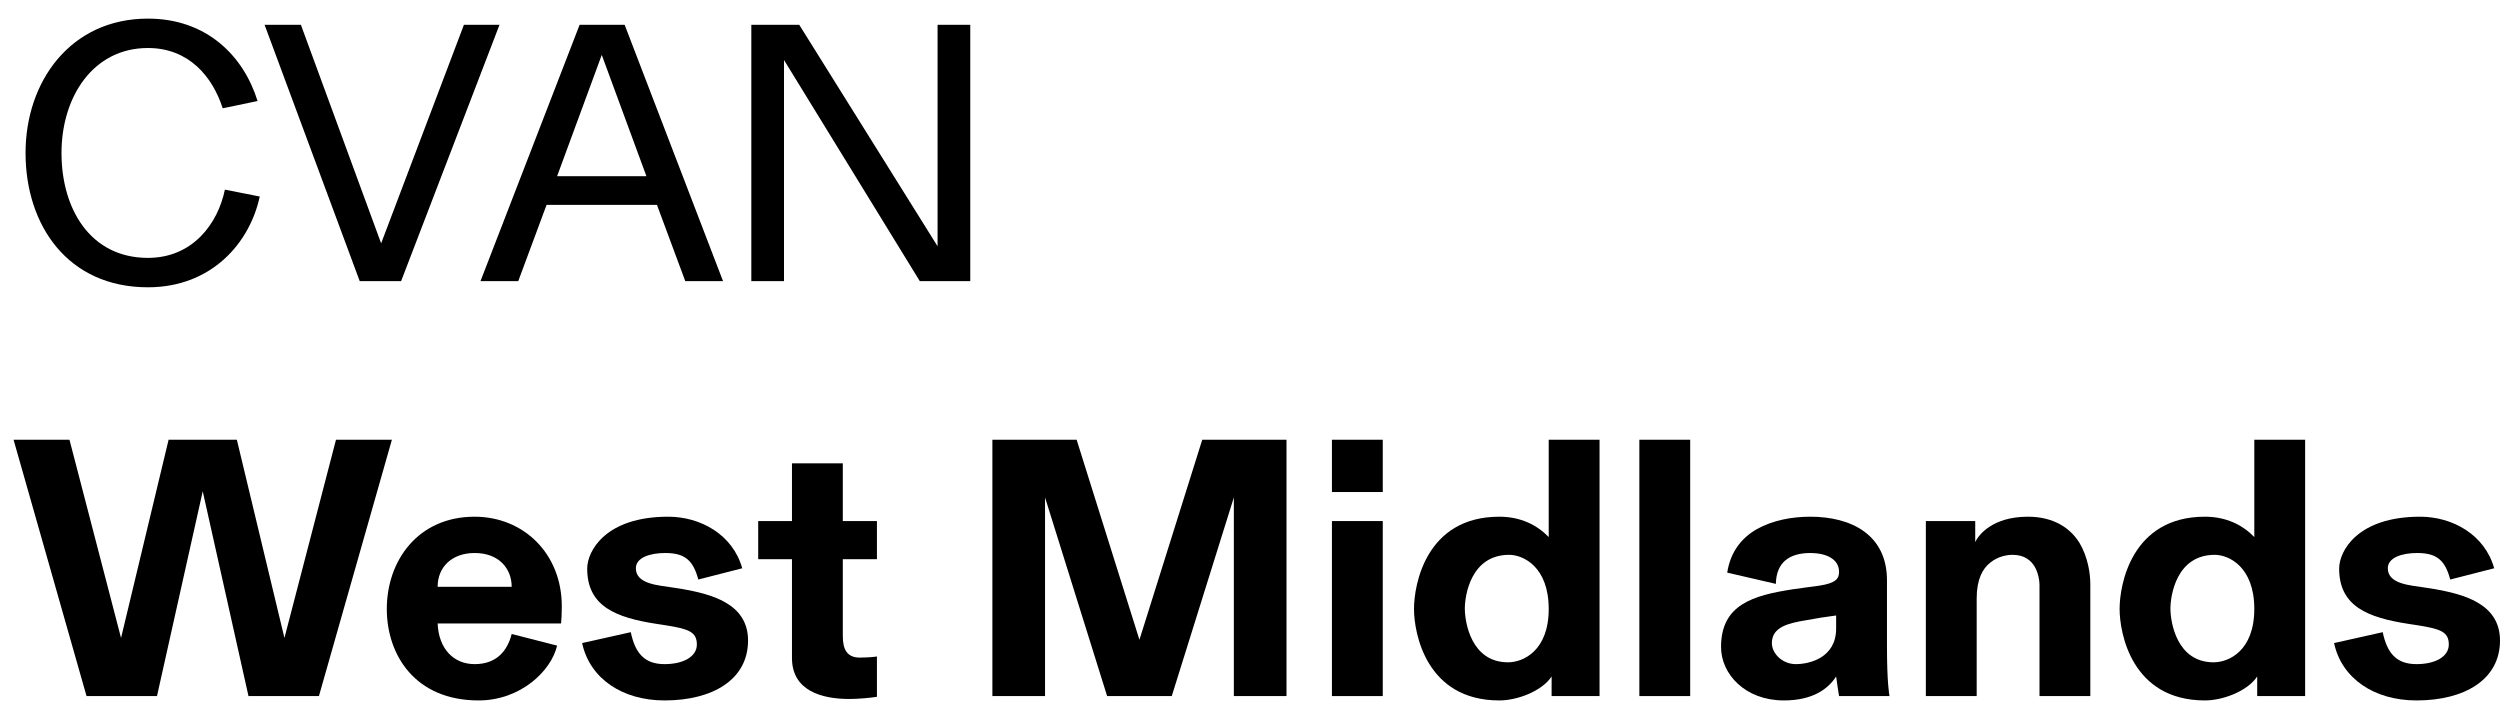
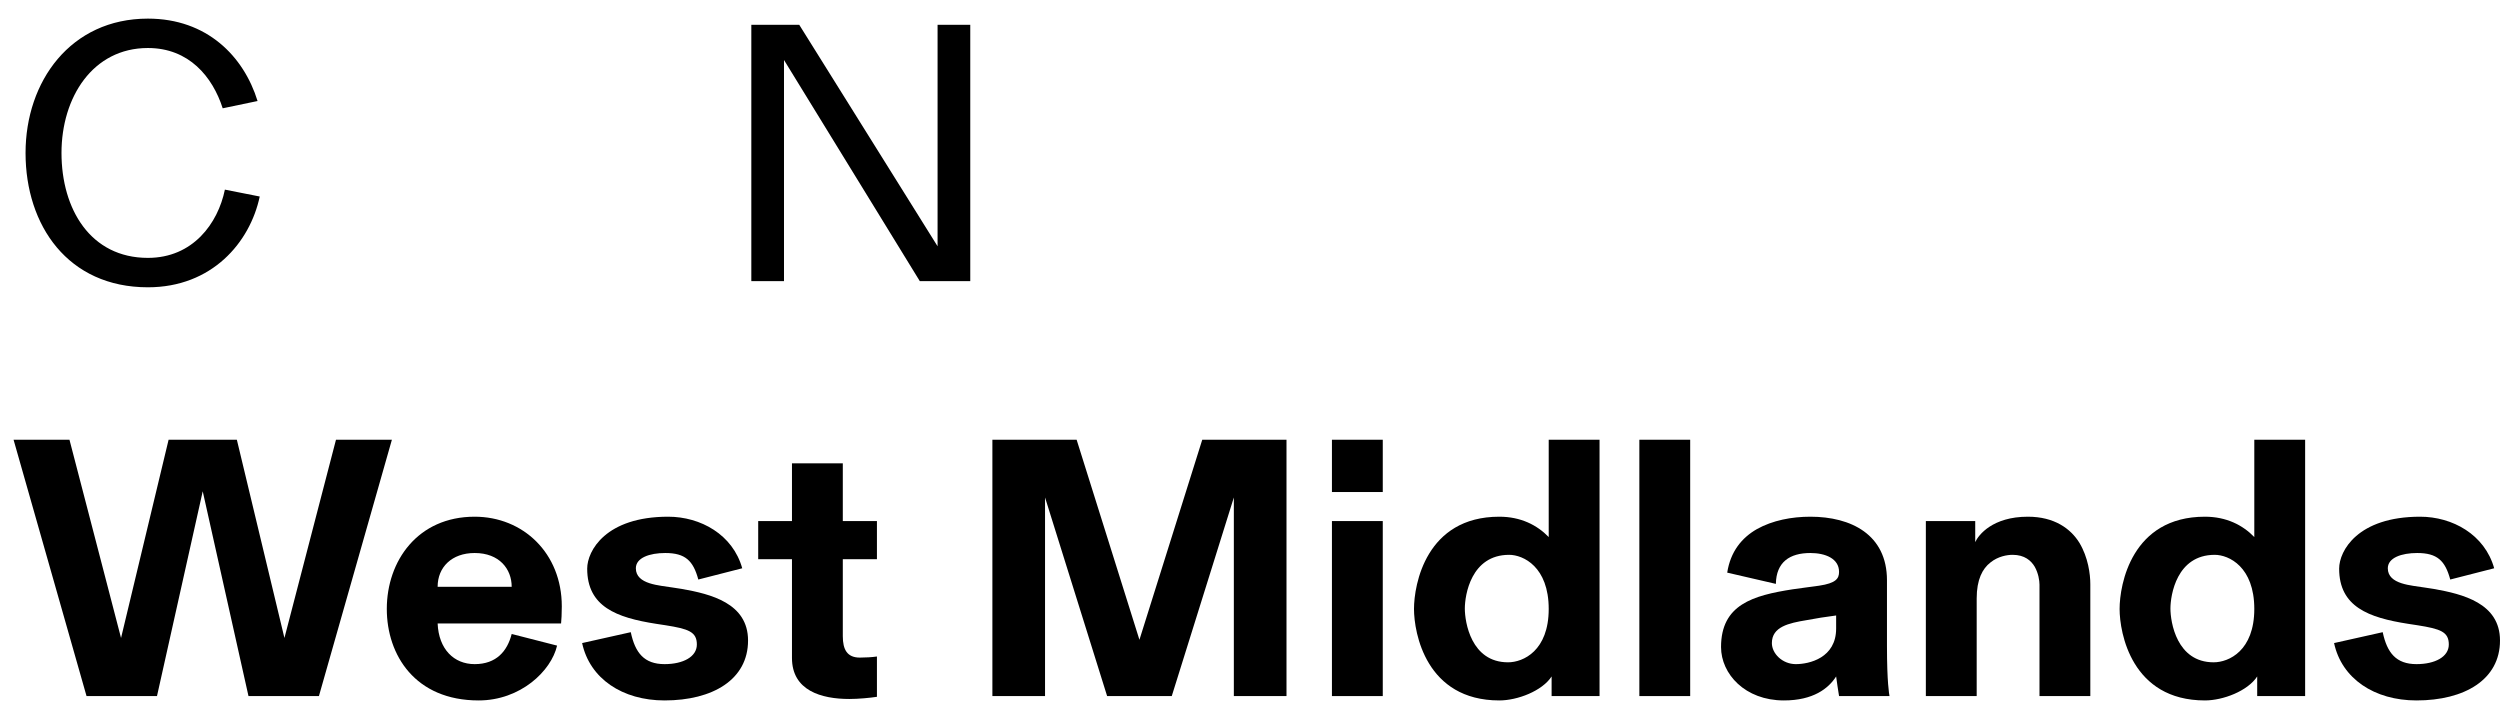
<svg xmlns="http://www.w3.org/2000/svg" fill="none" viewBox="0 0 132 37" height="37" width="132">
  <path fill="black" d="M123.239 33.954L125.807 33.379C126.038 34.471 126.517 35.066 127.59 35.066C128.568 35.066 129.297 34.682 129.297 34.03C129.297 33.359 128.856 33.206 127.648 33.014L127.149 32.938C125.06 32.612 123.507 32.037 123.507 30.024C123.507 29.084 124.485 27.282 127.782 27.282C129.488 27.282 131.194 28.222 131.693 30.005L129.373 30.599C129.105 29.602 128.683 29.199 127.629 29.199C126.804 29.199 126.076 29.448 126.076 30.005C126.076 30.867 127.341 30.905 128.012 31.02L128.511 31.097C130.025 31.366 132 31.845 132 33.819C132 35.89 130.121 36.983 127.59 36.983C125.367 36.983 123.641 35.832 123.239 33.954Z" />
  <path fill="black" d="M119.18 36.753V35.717C118.682 36.484 117.378 36.983 116.42 36.983C112.547 36.983 111.915 33.417 111.915 32.152C111.915 30.867 112.547 27.282 116.42 27.282C117.551 27.282 118.414 27.723 119.027 28.356V23.218H121.711V36.753H119.18ZM116.88 34.97C117.685 34.97 119.027 34.356 119.027 32.152C119.027 29.928 117.685 29.295 116.937 29.295C114.925 29.295 114.599 31.423 114.599 32.132C114.599 32.842 114.925 34.97 116.88 34.97Z" />
  <path fill="black" d="M101.685 36.753V27.512H104.292V28.624C104.465 28.241 105.212 27.282 107.072 27.282C108.471 27.282 109.334 27.915 109.794 28.663C110.254 29.429 110.369 30.311 110.369 30.848V36.753H107.685V30.867C107.685 30.656 107.628 30.273 107.436 29.928C107.244 29.602 106.899 29.295 106.267 29.295C105.979 29.295 105.5 29.372 105.097 29.698C104.675 30.024 104.369 30.599 104.369 31.596V36.753H101.685Z" />
  <path fill="black" d="M99.766 36.753H97.102C97.083 36.657 96.948 35.756 96.948 35.717C96.546 36.35 95.741 36.983 94.188 36.983C92.136 36.983 90.871 35.583 90.871 34.164C90.871 31.922 92.558 31.442 94.648 31.116C94.686 31.116 95.99 30.925 96.047 30.925C96.948 30.791 97.102 30.541 97.102 30.196C97.102 29.487 96.373 29.199 95.587 29.199C94.495 29.199 93.785 29.679 93.766 30.829L91.197 30.235C91.37 29.123 91.964 28.394 92.769 27.934C93.594 27.474 94.609 27.282 95.587 27.282C97.734 27.282 99.632 28.222 99.632 30.637V34.107C99.632 36.024 99.747 36.657 99.766 36.753ZM93.555 33.954C93.555 34.51 94.111 35.066 94.82 35.066C95.53 35.066 96.948 34.74 96.948 33.187V32.497C96.929 32.497 96.162 32.612 96.143 32.612L95.376 32.746C94.456 32.899 93.555 33.091 93.555 33.954Z" />
  <path fill="black" d="M86.558 36.753V23.218H89.242V36.753H86.558Z" />
  <path fill="black" d="M81.925 36.753V35.717C81.427 36.484 80.123 36.983 79.164 36.983C75.292 36.983 74.659 33.417 74.659 32.152C74.659 30.867 75.292 27.282 79.164 27.282C80.295 27.282 81.158 27.723 81.772 28.356V23.218H84.456V36.753H81.925ZM79.624 34.97C80.43 34.97 81.772 34.356 81.772 32.152C81.772 29.928 80.43 29.295 79.682 29.295C77.669 29.295 77.343 31.423 77.343 32.132C77.343 32.842 77.669 34.97 79.624 34.97Z" />
  <path fill="black" d="M70.326 36.753V27.512H73.01V36.753H70.326ZM70.326 25.979V23.218H73.01V25.979H70.326Z" />
  <path fill="black" d="M52.398 36.753V23.218H56.846L60.162 33.781L63.479 23.218H67.927V36.753H65.147V26.266L61.869 36.753H58.456L55.178 26.266V36.753H52.398Z" />
  <path fill="black" d="M41.816 34.74V29.525H40.033V27.512H41.816V24.464H44.5V27.512H46.302V29.525H44.5V33.589C44.5 34.299 44.73 34.721 45.401 34.721C45.689 34.721 46.053 34.701 46.302 34.663V36.791C45.938 36.848 45.324 36.906 44.845 36.906C43.369 36.906 41.816 36.465 41.816 34.74Z" />
  <path fill="black" d="M30.736 33.954L33.305 33.379C33.535 34.471 34.014 35.066 35.088 35.066C36.065 35.066 36.794 34.682 36.794 34.03C36.794 33.359 36.353 33.206 35.145 33.014L34.647 32.938C32.557 32.612 31.004 32.037 31.004 30.024C31.004 29.084 31.982 27.282 35.279 27.282C36.986 27.282 38.692 28.222 39.19 30.005L36.871 30.599C36.602 29.602 36.181 29.199 35.126 29.199C34.302 29.199 33.573 29.448 33.573 30.005C33.573 30.867 34.839 30.905 35.51 31.02L36.008 31.097C37.522 31.366 39.497 31.845 39.497 33.819C39.497 35.89 37.618 36.983 35.088 36.983C32.864 36.983 31.139 35.832 30.736 33.954Z" />
  <path fill="black" d="M27.017 33.474L29.414 34.088C29.107 35.43 27.477 36.983 25.273 36.983C21.918 36.983 20.423 34.586 20.423 32.152C20.423 29.621 22.052 27.282 25.062 27.282C27.612 27.282 29.663 29.199 29.663 32.017C29.663 32.382 29.644 32.746 29.625 32.918H23.107C23.164 34.28 23.969 35.066 25.062 35.066C26.212 35.066 26.787 34.375 27.017 33.474ZM23.107 30.982H27.017C27.017 30.043 26.366 29.199 25.062 29.199C23.854 29.199 23.107 29.947 23.107 30.982Z" />
  <path fill="black" d="M4.569 36.753L0.716 23.218H3.668L6.391 33.685L8.902 23.218H12.506L15.018 33.685L17.74 23.218H20.692L16.839 36.753H13.12L10.704 25.94L8.289 36.753H4.569Z" />
  <path fill="black" d="M39.67 14.843V1.309H42.2L49.504 13.003V1.309H51.23V14.843H48.565L41.395 3.168V14.843H39.67Z" />
-   <path fill="black" d="M25.37 14.843L30.604 1.309H32.981L38.176 14.843H36.182L34.687 10.817H28.859L27.364 14.843H25.37ZM29.415 9.303H34.131L31.773 2.9L29.415 9.303Z" />
-   <path fill="black" d="M18.993 14.843L13.97 1.309H15.887L20.124 12.849L24.495 1.309H26.374L21.179 14.843H18.993Z" />
  <path fill="black" d="M11.874 10.012L13.714 10.376C13.196 12.811 11.184 15.169 7.809 15.169C3.592 15.169 1.349 11.91 1.349 8.076C1.349 4.299 3.726 0.983 7.809 0.983C10.934 0.983 12.87 2.976 13.599 5.334L11.759 5.718C11.222 4.05 9.976 2.535 7.809 2.535C4.895 2.535 3.247 5.143 3.247 8.076C3.247 11.047 4.78 13.616 7.809 13.616C10.187 13.616 11.509 11.795 11.874 10.012Z" />
</svg>